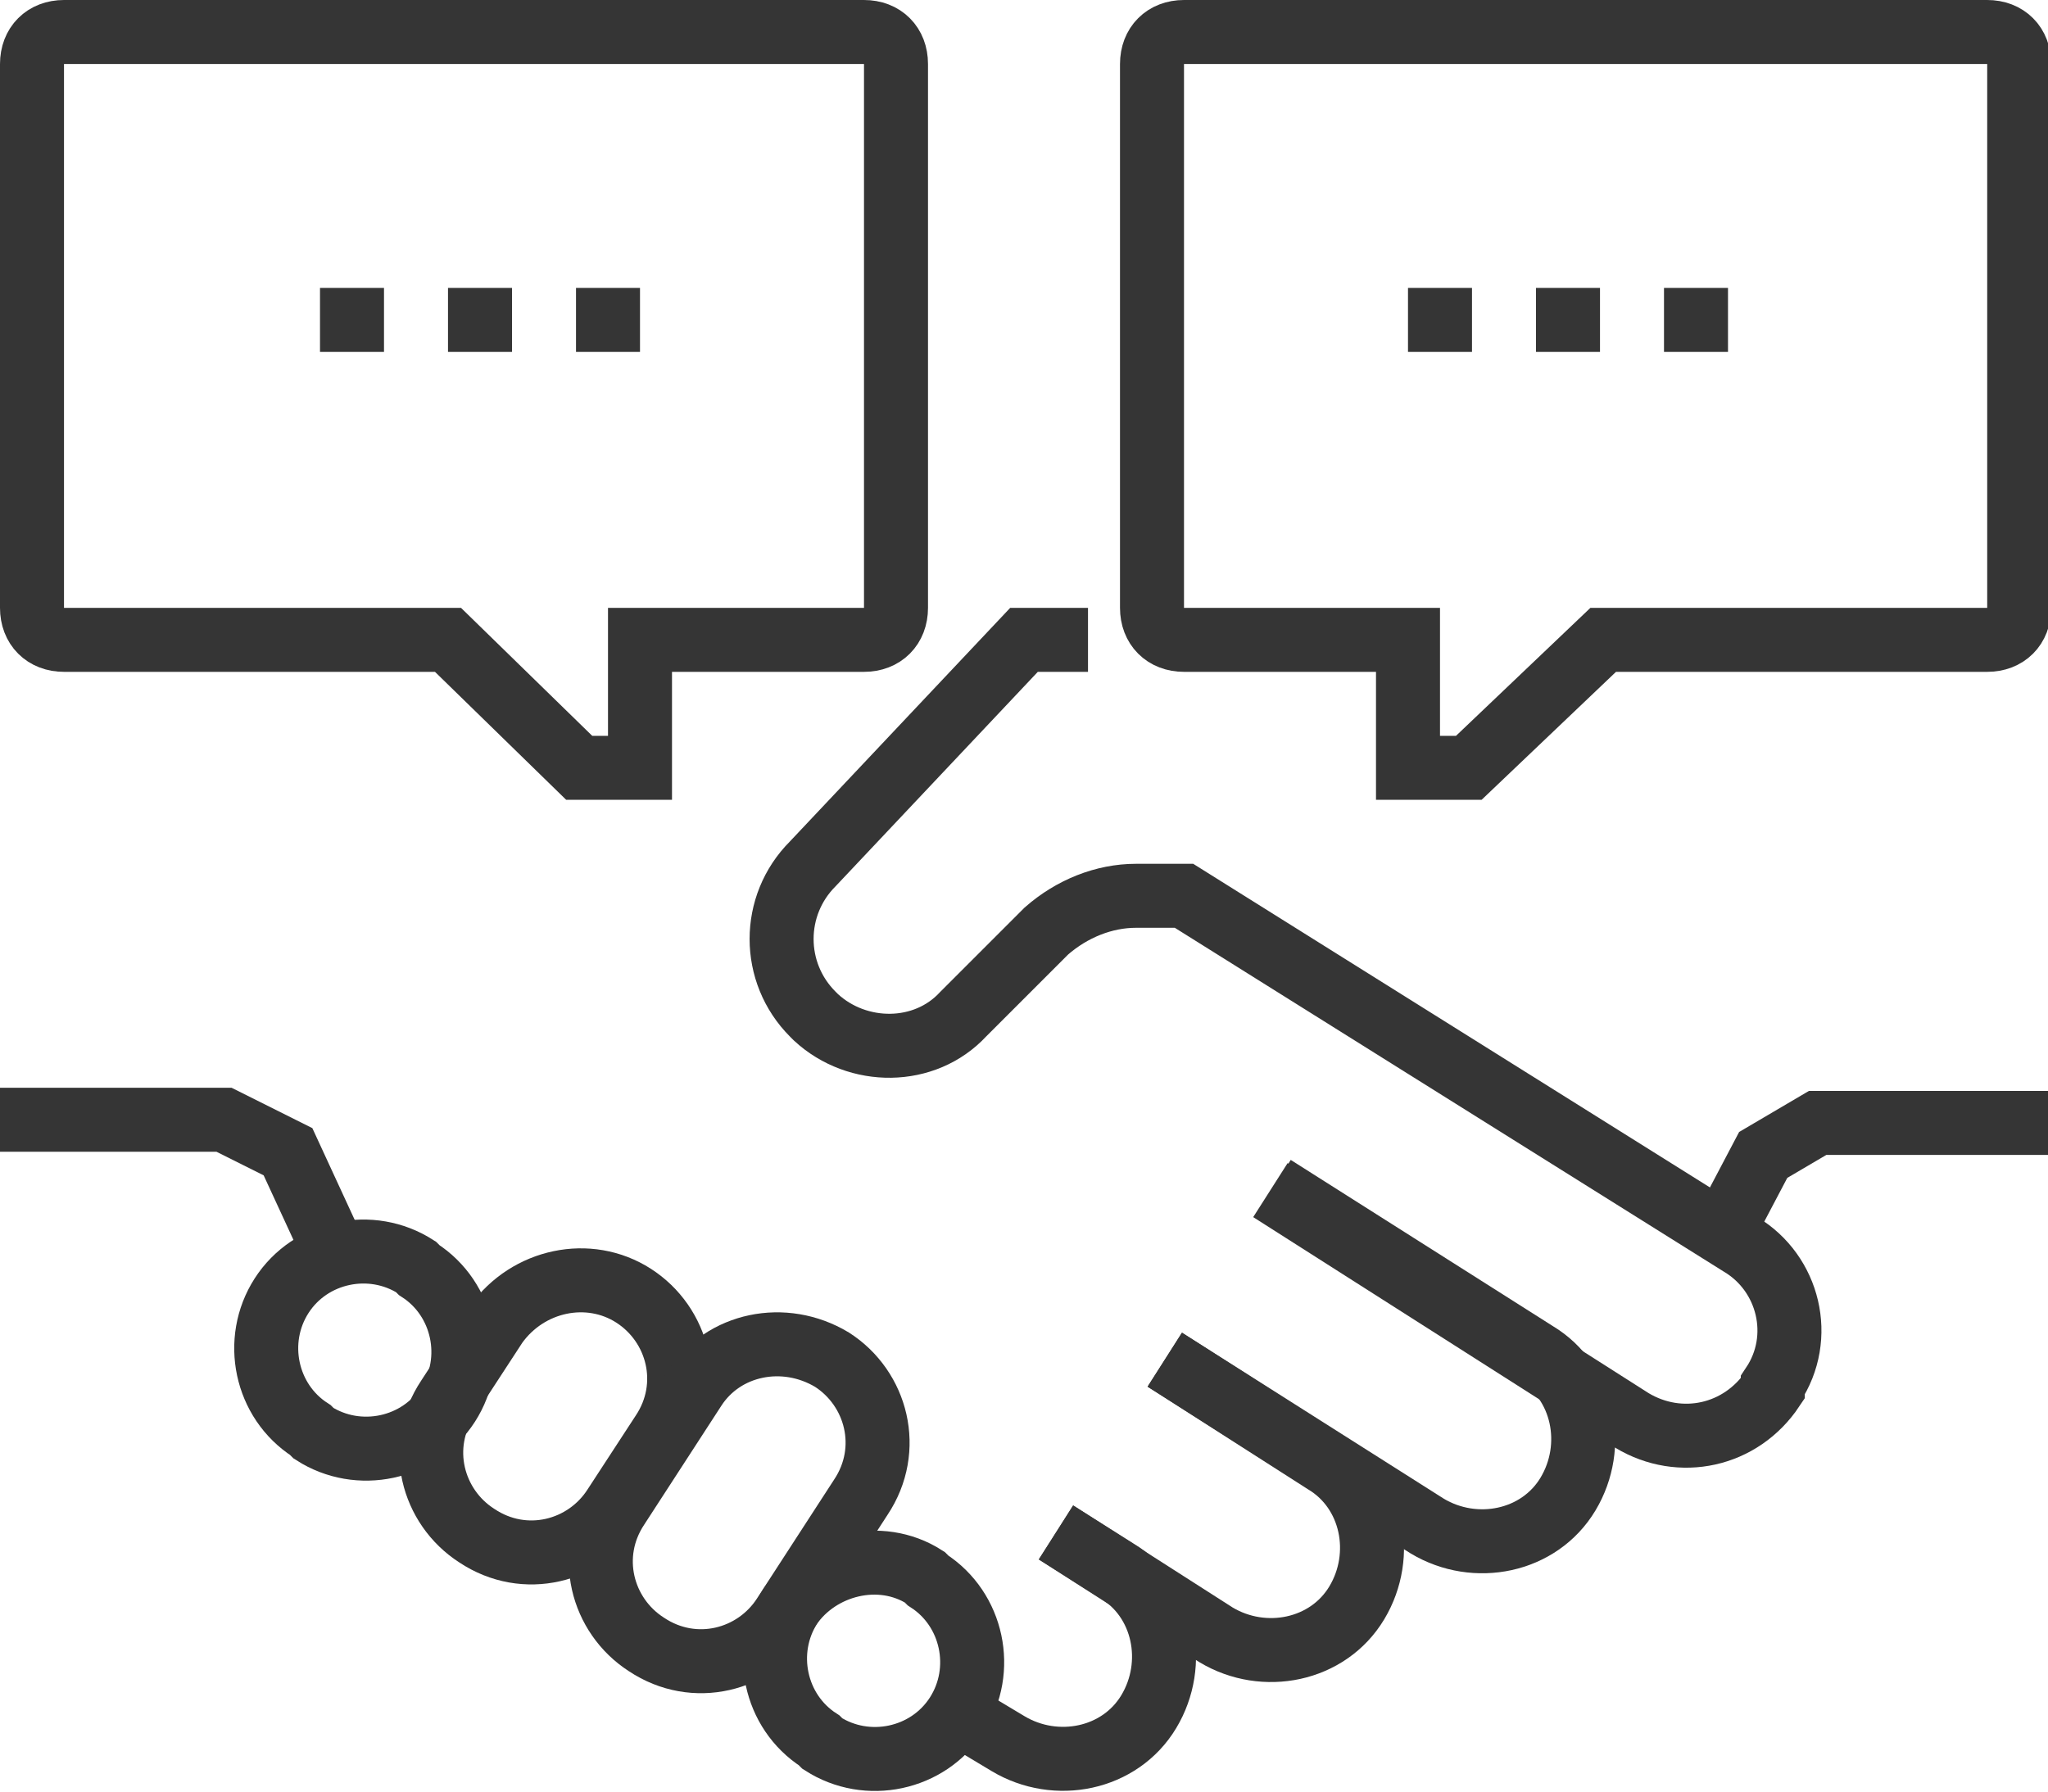
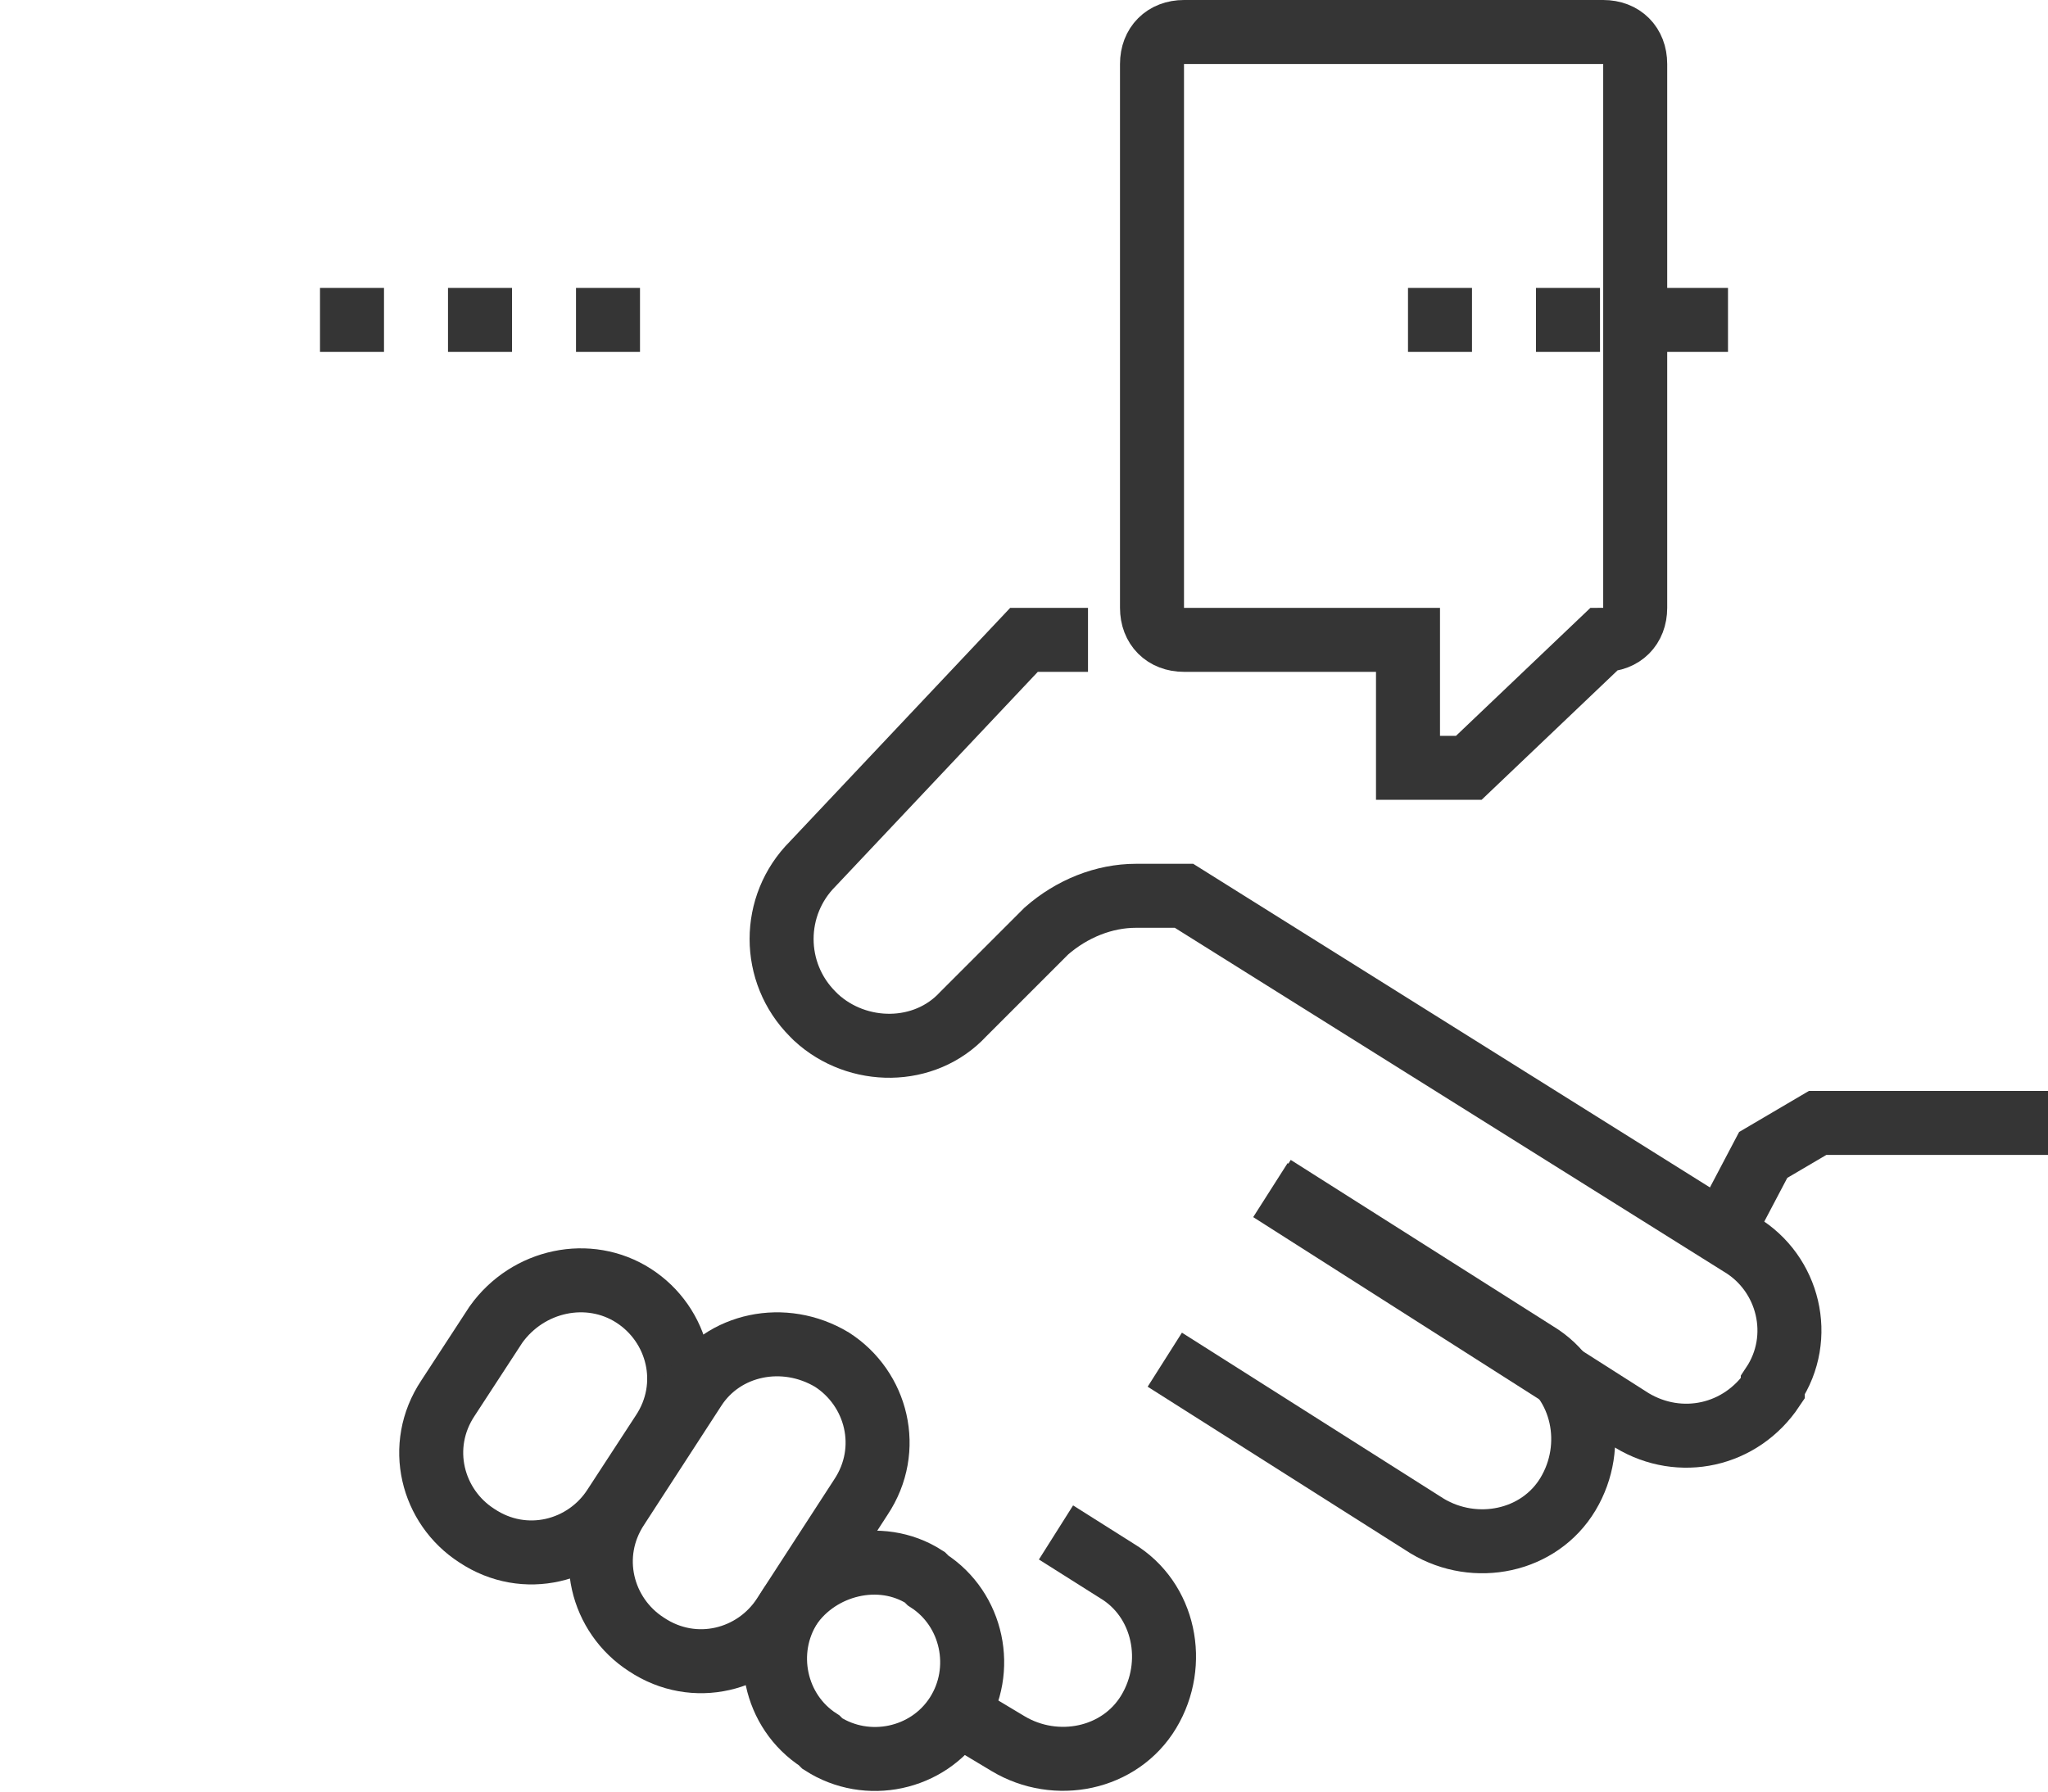
<svg xmlns="http://www.w3.org/2000/svg" id="icons" style="enable-background:new 0 0 64 56;" version="1.1" viewBox="0 0 64 56" xml:space="preserve">
  <style type="text/css">
	.st0{fill:none;stroke:#353535;stroke-width:2;stroke-miterlimit:10;}
</style>
  <title />
  <g>
    <path class="st0" d="M33,47.9l1.9,1.2c1.5,0.9,1.9,2.9,1,4.4l0,0c-0.9,1.5-2.9,1.9-4.4,1c0,0,0,0,0,0l-1.5-0.9" />
-     <path class="st0" d="M36.4,42.5l5,3.2c1.5,0.9,1.9,2.9,1,4.4l0,0c-0.9,1.5-2.9,1.9-4.4,1c0,0,0,0,0,0l-5-3.2" />
    <path class="st0" d="M39.8,37.1l8.2,5.2c1.5,0.9,1.9,2.9,1,4.4l0,0c-0.9,1.5-2.9,1.9-4.4,1c0,0,0,0,0,0l-8.2-5.2" />
    <polyline class="st0" points="54.1,38 55.1,36.1 56.8,35.1 64,35.1  " />
-     <path class="st0" d="M13,39.6l0.1,0.1c1.4,0.9,1.8,2.8,0.9,4.2l0,0c-0.9,1.4-2.8,1.8-4.2,0.9l-0.1-0.1c-1.4-0.9-1.8-2.8-0.9-4.2   l0,0C9.7,39.1,11.6,38.7,13,39.6C13,39.6,13,39.6,13,39.6z" />
    <path class="st0" d="M28.9,49.3l0.1,0.1c1.4,0.9,1.8,2.8,0.9,4.2l0,0c-0.9,1.4-2.8,1.8-4.2,0.9l-0.1-0.1c-1.4-0.9-1.8-2.8-0.9-4.2   l0,0C25.6,48.9,27.5,48.4,28.9,49.3z" />
    <path class="st0" d="M19.8,40.5L19.8,40.5c1.4,0.9,1.9,2.8,0.9,4.3l0,0l-1.5,2.3c-0.9,1.4-2.8,1.9-4.3,0.9c0,0,0,0,0,0l0,0   c-1.4-0.9-1.9-2.8-0.9-4.3l1.5-2.3C16.5,40,18.4,39.6,19.8,40.5C19.8,40.5,19.8,40.5,19.8,40.5z" />
    <path class="st0" d="M26,42.5L26,42.5c1.4,0.9,1.9,2.8,0.9,4.3l-2.4,3.7c-0.9,1.4-2.8,1.9-4.3,0.9c0,0,0,0,0,0l0,0   c-1.4-0.9-1.9-2.8-0.9-4.3l2.4-3.7C22.6,42,24.5,41.6,26,42.5z" />
-     <polyline class="st0" points="0,35 7,35 9,36 10.2,38.6  " />
    <path class="st0" d="M34,20h-2l-6.6,7c-1.3,1.3-1.3,3.4,0,4.7c0,0,0,0,0.1,0.1l0,0c1.3,1.2,3.4,1.2,4.6-0.1l2.6-2.6   c0.8-0.7,1.8-1.1,2.8-1.1H37l17.4,10.9c1.5,0.9,2,2.9,1,4.4c0,0,0,0,0,0.1l0,0c-1,1.5-2.9,1.9-4.4,1l-11.3-7.2" />
  </g>
  <g>
-     <path class="st0" d="M44,24h1.9l4.2-4h12c0.6,0,1-0.4,1-1V2c0-0.6-0.4-1-1-1H37c-0.6,0-1,0.4-1,1v17c0,0.6,0.4,1,1,1h7V24z" />
+     <path class="st0" d="M44,24h1.9l4.2-4c0.6,0,1-0.4,1-1V2c0-0.6-0.4-1-1-1H37c-0.6,0-1,0.4-1,1v17c0,0.6,0.4,1,1,1h7V24z" />
    <line class="st0" x1="44" x2="46" y1="10" y2="10" />
    <line class="st0" x1="48" x2="50" y1="10" y2="10" />
    <line class="st0" x1="52" x2="54" y1="10" y2="10" />
    <g>
-       <path class="st0" d="M20,20v4h-1.9L14,20H2c-0.6,0-1-0.4-1-1V2c0-0.6,0.4-1,1-1h25c0.6,0,1,0.4,1,1v17c0,0.6-0.4,1-1,1H20z" />
      <line class="st0" x1="20" x2="18" y1="10" y2="10" />
      <line class="st0" x1="16" x2="14" y1="10" y2="10" />
      <line class="st0" x1="12" x2="10" y1="10" y2="10" />
    </g>
  </g>
</svg>